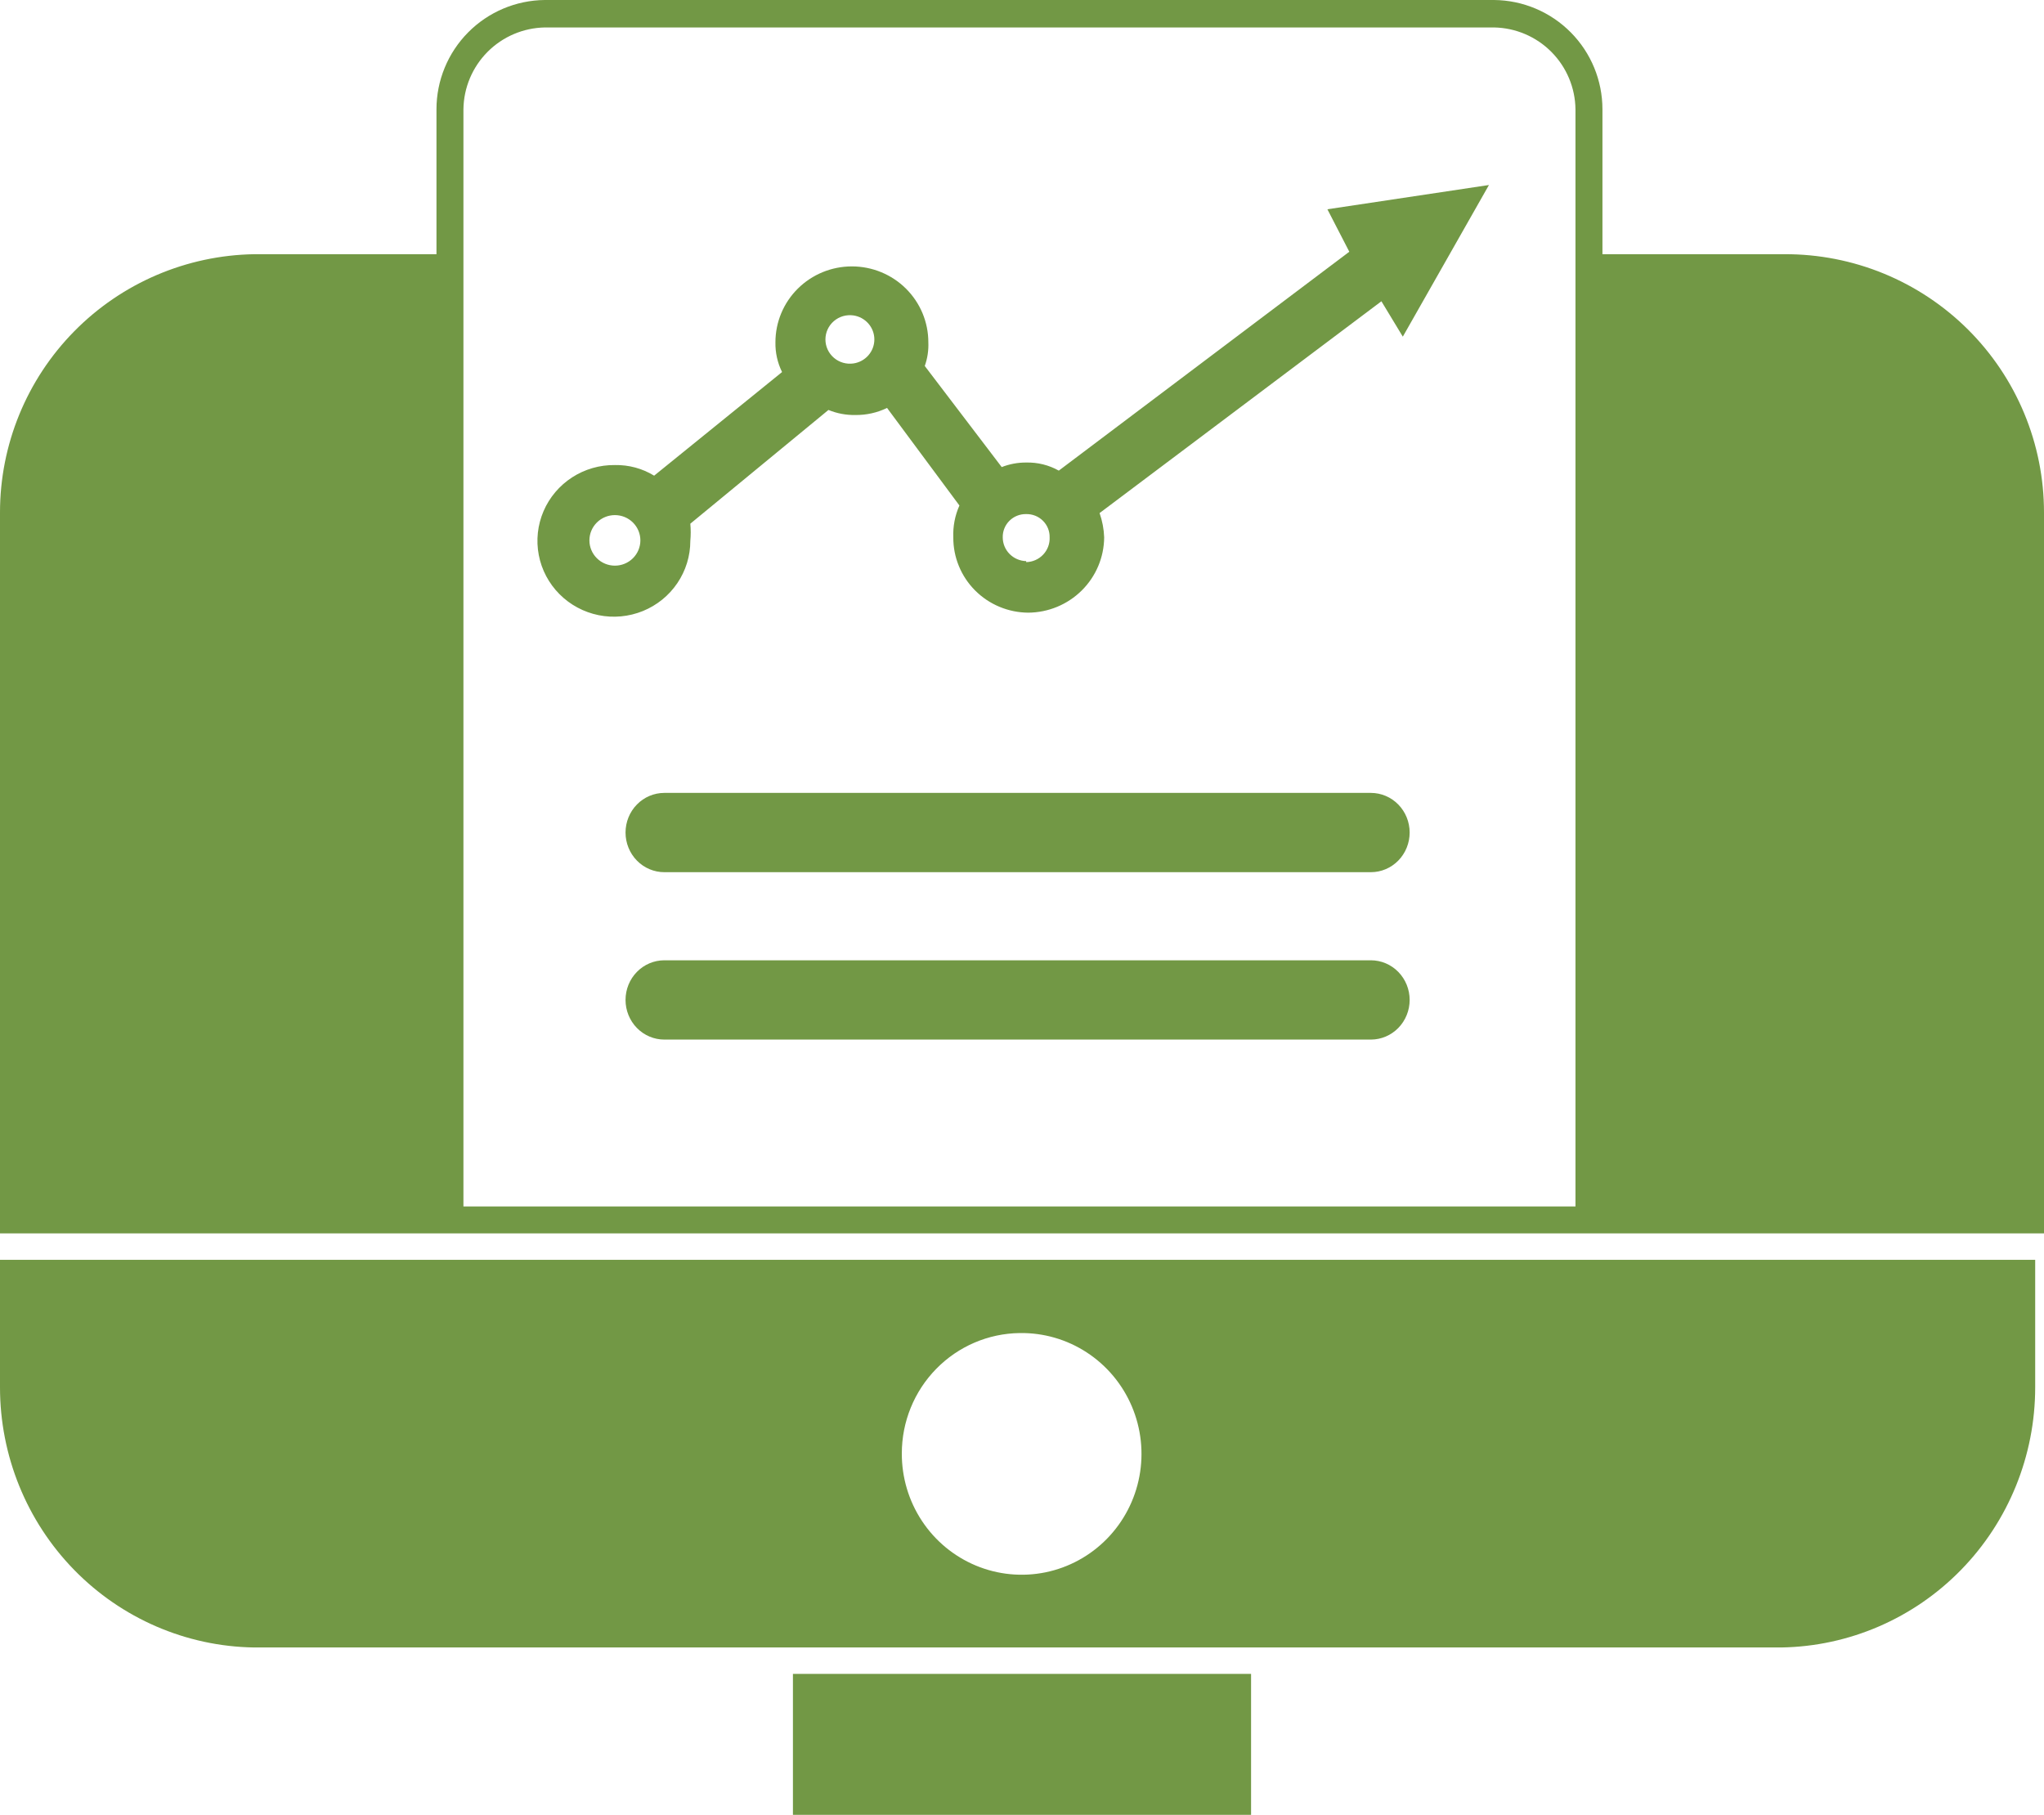
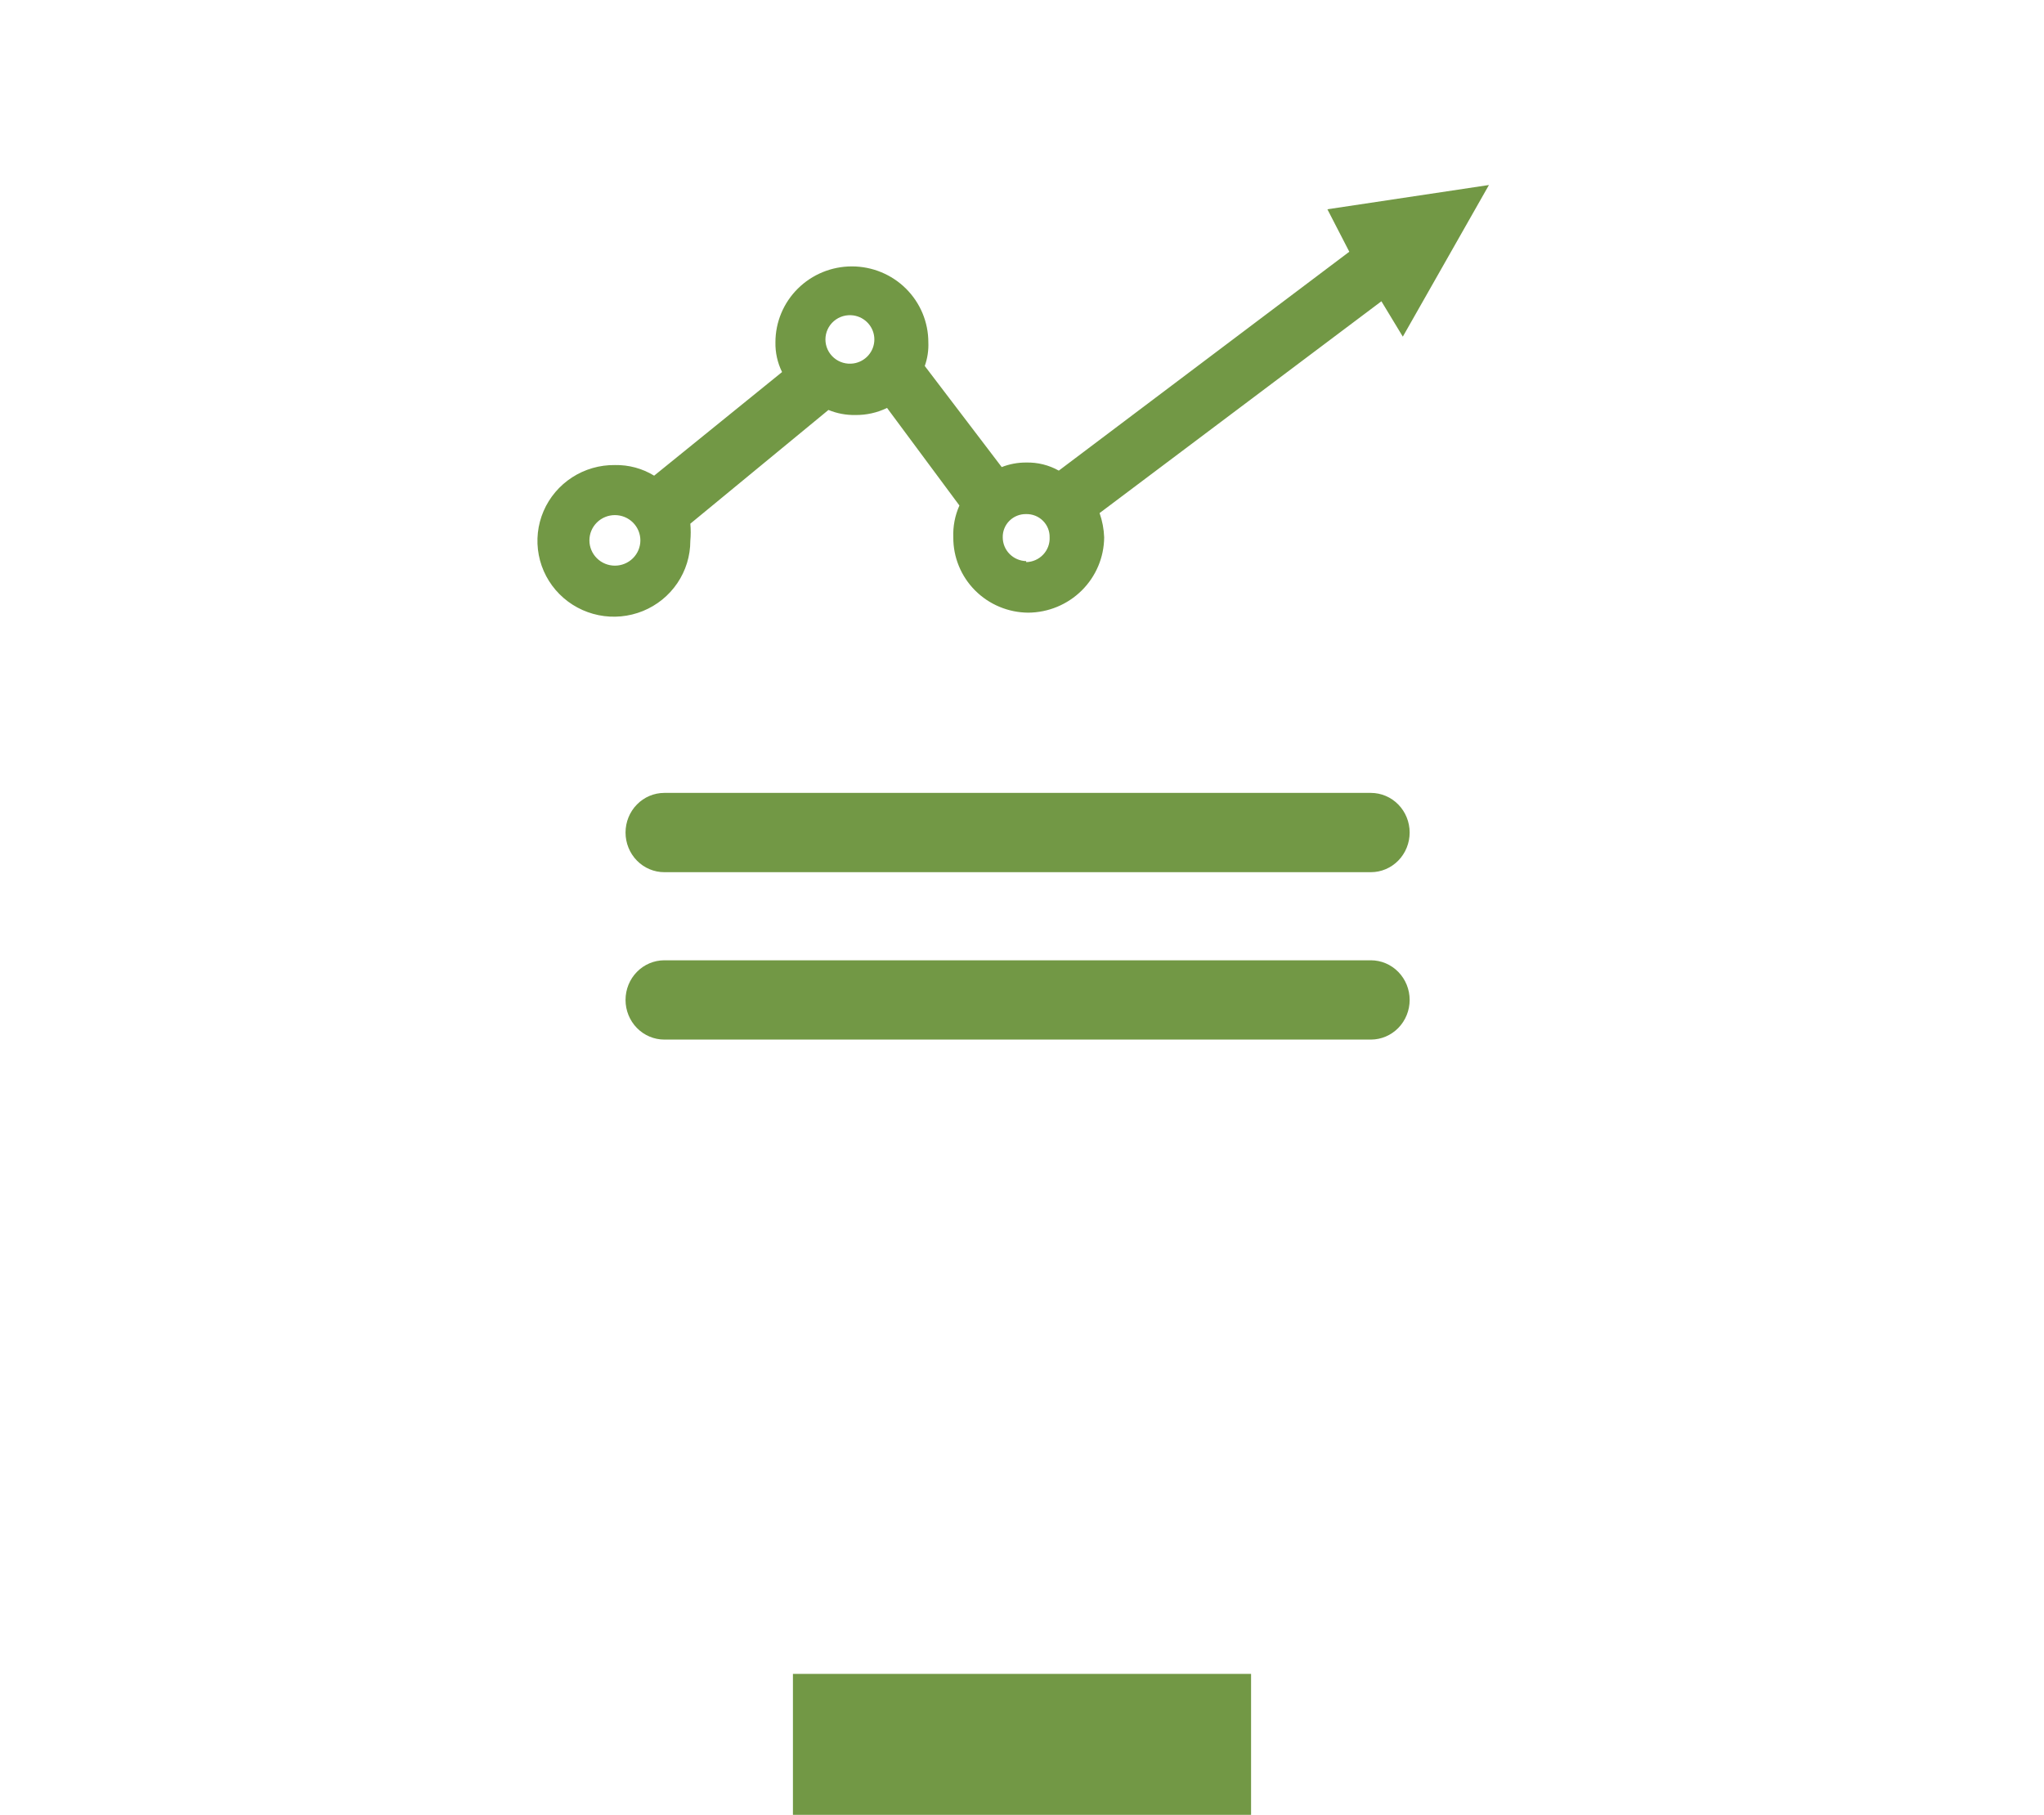
<svg xmlns="http://www.w3.org/2000/svg" width="232" height="206" viewBox="0 0 232 206" fill="none">
-   <path fill-rule="evenodd" clip-rule="evenodd" d="M202.553 28.854H181.882V12.407C181.882 9.137 180.59 5.998 178.286 3.675C175.983 1.351 172.855 0.03 169.583 0H61.84C58.567 0.03 55.439 1.351 53.136 3.675C50.833 5.998 49.541 9.137 49.541 12.407V28.854H28.87C21.171 28.975 13.829 32.117 8.427 37.602C3.026 43.087 -0.001 50.474 2.25847e-07 58.17V140H232V58.17C232 54.31 231.238 50.489 229.756 46.924C228.275 43.36 226.104 40.123 223.368 37.4C220.632 34.676 217.385 32.519 213.813 31.052C210.241 29.586 206.414 28.839 202.553 28.854ZM178.821 136.941H52.601V12.407C52.631 9.962 53.612 7.625 55.337 5.89C57.061 4.156 59.394 3.161 61.84 3.116H169.583C172.029 3.161 174.362 4.156 176.086 5.89C177.811 7.625 178.792 9.962 178.821 12.407V136.941Z" fill="#729845" />
  <path fill-rule="evenodd" clip-rule="evenodd" d="M155.596 109H75.404C74.236 109 73.116 109.474 72.29 110.318C71.464 111.162 71 112.307 71 113.5C71 114.693 71.464 115.838 72.29 116.682C73.116 117.526 74.236 118 75.404 118H155.596C156.764 118 157.884 117.526 158.71 116.682C159.536 115.838 160 114.693 160 113.5C160 112.307 159.536 111.162 158.71 110.318C157.884 109.474 156.764 109 155.596 109Z" fill="#729845" />
  <path fill-rule="evenodd" clip-rule="evenodd" d="M155.596 90H75.404C74.236 90 73.116 90.474 72.29 91.318C71.464 92.162 71 93.306 71 94.5C71 95.694 71.464 96.838 72.29 97.682C73.116 98.526 74.236 99 75.404 99H155.596C156.764 99 157.884 98.526 158.71 97.682C159.536 96.838 160 95.694 160 94.5C160 93.306 159.536 92.162 158.71 91.318C157.884 90.474 156.764 90 155.596 90Z" fill="#729845" />
-   <path fill-rule="evenodd" clip-rule="evenodd" d="M2.25434e-07 157.473C-0.001 165.224 3.02 172.665 8.412 178.189C13.803 183.713 21.132 186.878 28.817 187H202.183C209.868 186.878 217.197 183.713 222.588 178.189C227.98 172.665 231.001 165.224 231 157.473V143H2.25434e-07V157.473ZM115.731 151.312C118.433 151.266 121.087 152.032 123.355 153.514C125.623 154.995 127.402 157.125 128.466 159.63C129.529 162.136 129.828 164.904 129.325 167.581C128.822 170.259 127.539 172.725 125.64 174.664C123.742 176.604 121.314 177.929 118.665 178.471C116.017 179.012 113.268 178.746 110.77 177.706C108.273 176.666 106.138 174.9 104.64 172.631C103.142 170.363 102.348 167.696 102.359 164.971C102.359 161.378 103.762 157.93 106.265 155.374C108.768 152.817 112.168 151.358 115.731 151.312Z" fill="#729845" />
  <path d="M142 190H90V206H142V190Z" fill="#729845" />
  <path fill-rule="evenodd" clip-rule="evenodd" d="M153.15 28.574L120.177 53.419C119.049 52.786 117.77 52.469 116.475 52.501C115.525 52.494 114.582 52.67 113.698 53.017L104.964 41.541C105.271 40.676 105.409 39.761 105.369 38.844C105.369 36.562 104.454 34.373 102.827 32.759C101.2 31.145 98.993 30.238 96.692 30.238C94.39 30.238 92.183 31.145 90.556 32.759C88.929 34.373 88.014 36.562 88.014 38.844C87.989 40.016 88.247 41.177 88.766 42.23L74.247 53.992C72.91 53.173 71.364 52.755 69.793 52.787C68.072 52.765 66.383 53.25 64.941 54.182C63.499 55.114 62.369 56.45 61.694 58.02C61.02 59.591 60.831 61.325 61.153 63.002C61.474 64.679 62.292 66.223 63.5 67.438C64.709 68.653 66.255 69.484 67.941 69.826C69.627 70.168 71.378 70.004 72.97 69.356C74.563 68.708 75.925 67.605 76.883 66.187C77.842 64.77 78.354 63.101 78.354 61.394C78.414 60.745 78.414 60.092 78.354 59.443L94.031 46.533C95.002 46.932 96.046 47.127 97.096 47.107C98.339 47.12 99.567 46.845 100.683 46.304L108.897 57.378C108.391 58.514 108.153 59.751 108.203 60.992C108.195 62.108 108.409 63.213 108.833 64.246C109.256 65.28 109.88 66.22 110.67 67.014C111.459 67.808 112.399 68.44 113.435 68.873C114.47 69.307 115.582 69.534 116.706 69.542C118.988 69.527 121.171 68.621 122.784 67.021C124.398 65.421 125.31 63.255 125.326 60.992C125.293 60.054 125.117 59.125 124.805 58.238L156.794 34.197L159.224 38.213L169 21L150.663 23.754L153.15 28.574ZM69.793 64.206C69.026 64.206 68.29 63.903 67.748 63.365C67.205 62.827 66.9 62.098 66.9 61.337C66.9 60.576 67.205 59.846 67.748 59.308C68.29 58.77 69.026 58.468 69.793 58.468C70.56 58.468 71.296 58.77 71.838 59.308C72.38 59.846 72.685 60.576 72.685 61.337C72.685 62.098 72.38 62.827 71.838 63.365C71.296 63.903 70.56 64.206 69.793 64.206ZM96.865 41.254C96.471 41.311 96.069 41.283 95.686 41.172C95.304 41.062 94.95 40.87 94.649 40.612C94.347 40.353 94.106 40.033 93.94 39.674C93.774 39.315 93.689 38.924 93.689 38.529C93.689 38.134 93.774 37.743 93.94 37.384C94.106 37.024 94.347 36.705 94.649 36.446C94.95 36.188 95.304 35.996 95.686 35.885C96.069 35.775 96.471 35.747 96.865 35.803C97.525 35.899 98.129 36.227 98.565 36.727C99.002 37.228 99.242 37.867 99.242 38.529C99.242 39.191 99.002 39.83 98.565 40.331C98.129 40.831 97.525 41.159 96.865 41.254ZM116.475 63.689C115.764 63.674 115.087 63.383 114.59 62.879C114.092 62.375 113.814 61.698 113.814 60.992C113.806 60.644 113.87 60.297 114.001 59.973C114.132 59.649 114.327 59.355 114.576 59.109C114.825 58.862 115.121 58.668 115.448 58.538C115.774 58.408 116.123 58.345 116.475 58.353C116.827 58.345 117.176 58.408 117.503 58.538C117.829 58.668 118.126 58.862 118.374 59.109C118.623 59.355 118.819 59.649 118.95 59.973C119.081 60.297 119.144 60.644 119.136 60.992C119.152 61.351 119.095 61.71 118.969 62.046C118.842 62.383 118.65 62.692 118.402 62.953C118.154 63.215 117.856 63.425 117.525 63.572C117.194 63.718 116.837 63.797 116.475 63.804V63.689Z" fill="#729845" />
</svg>